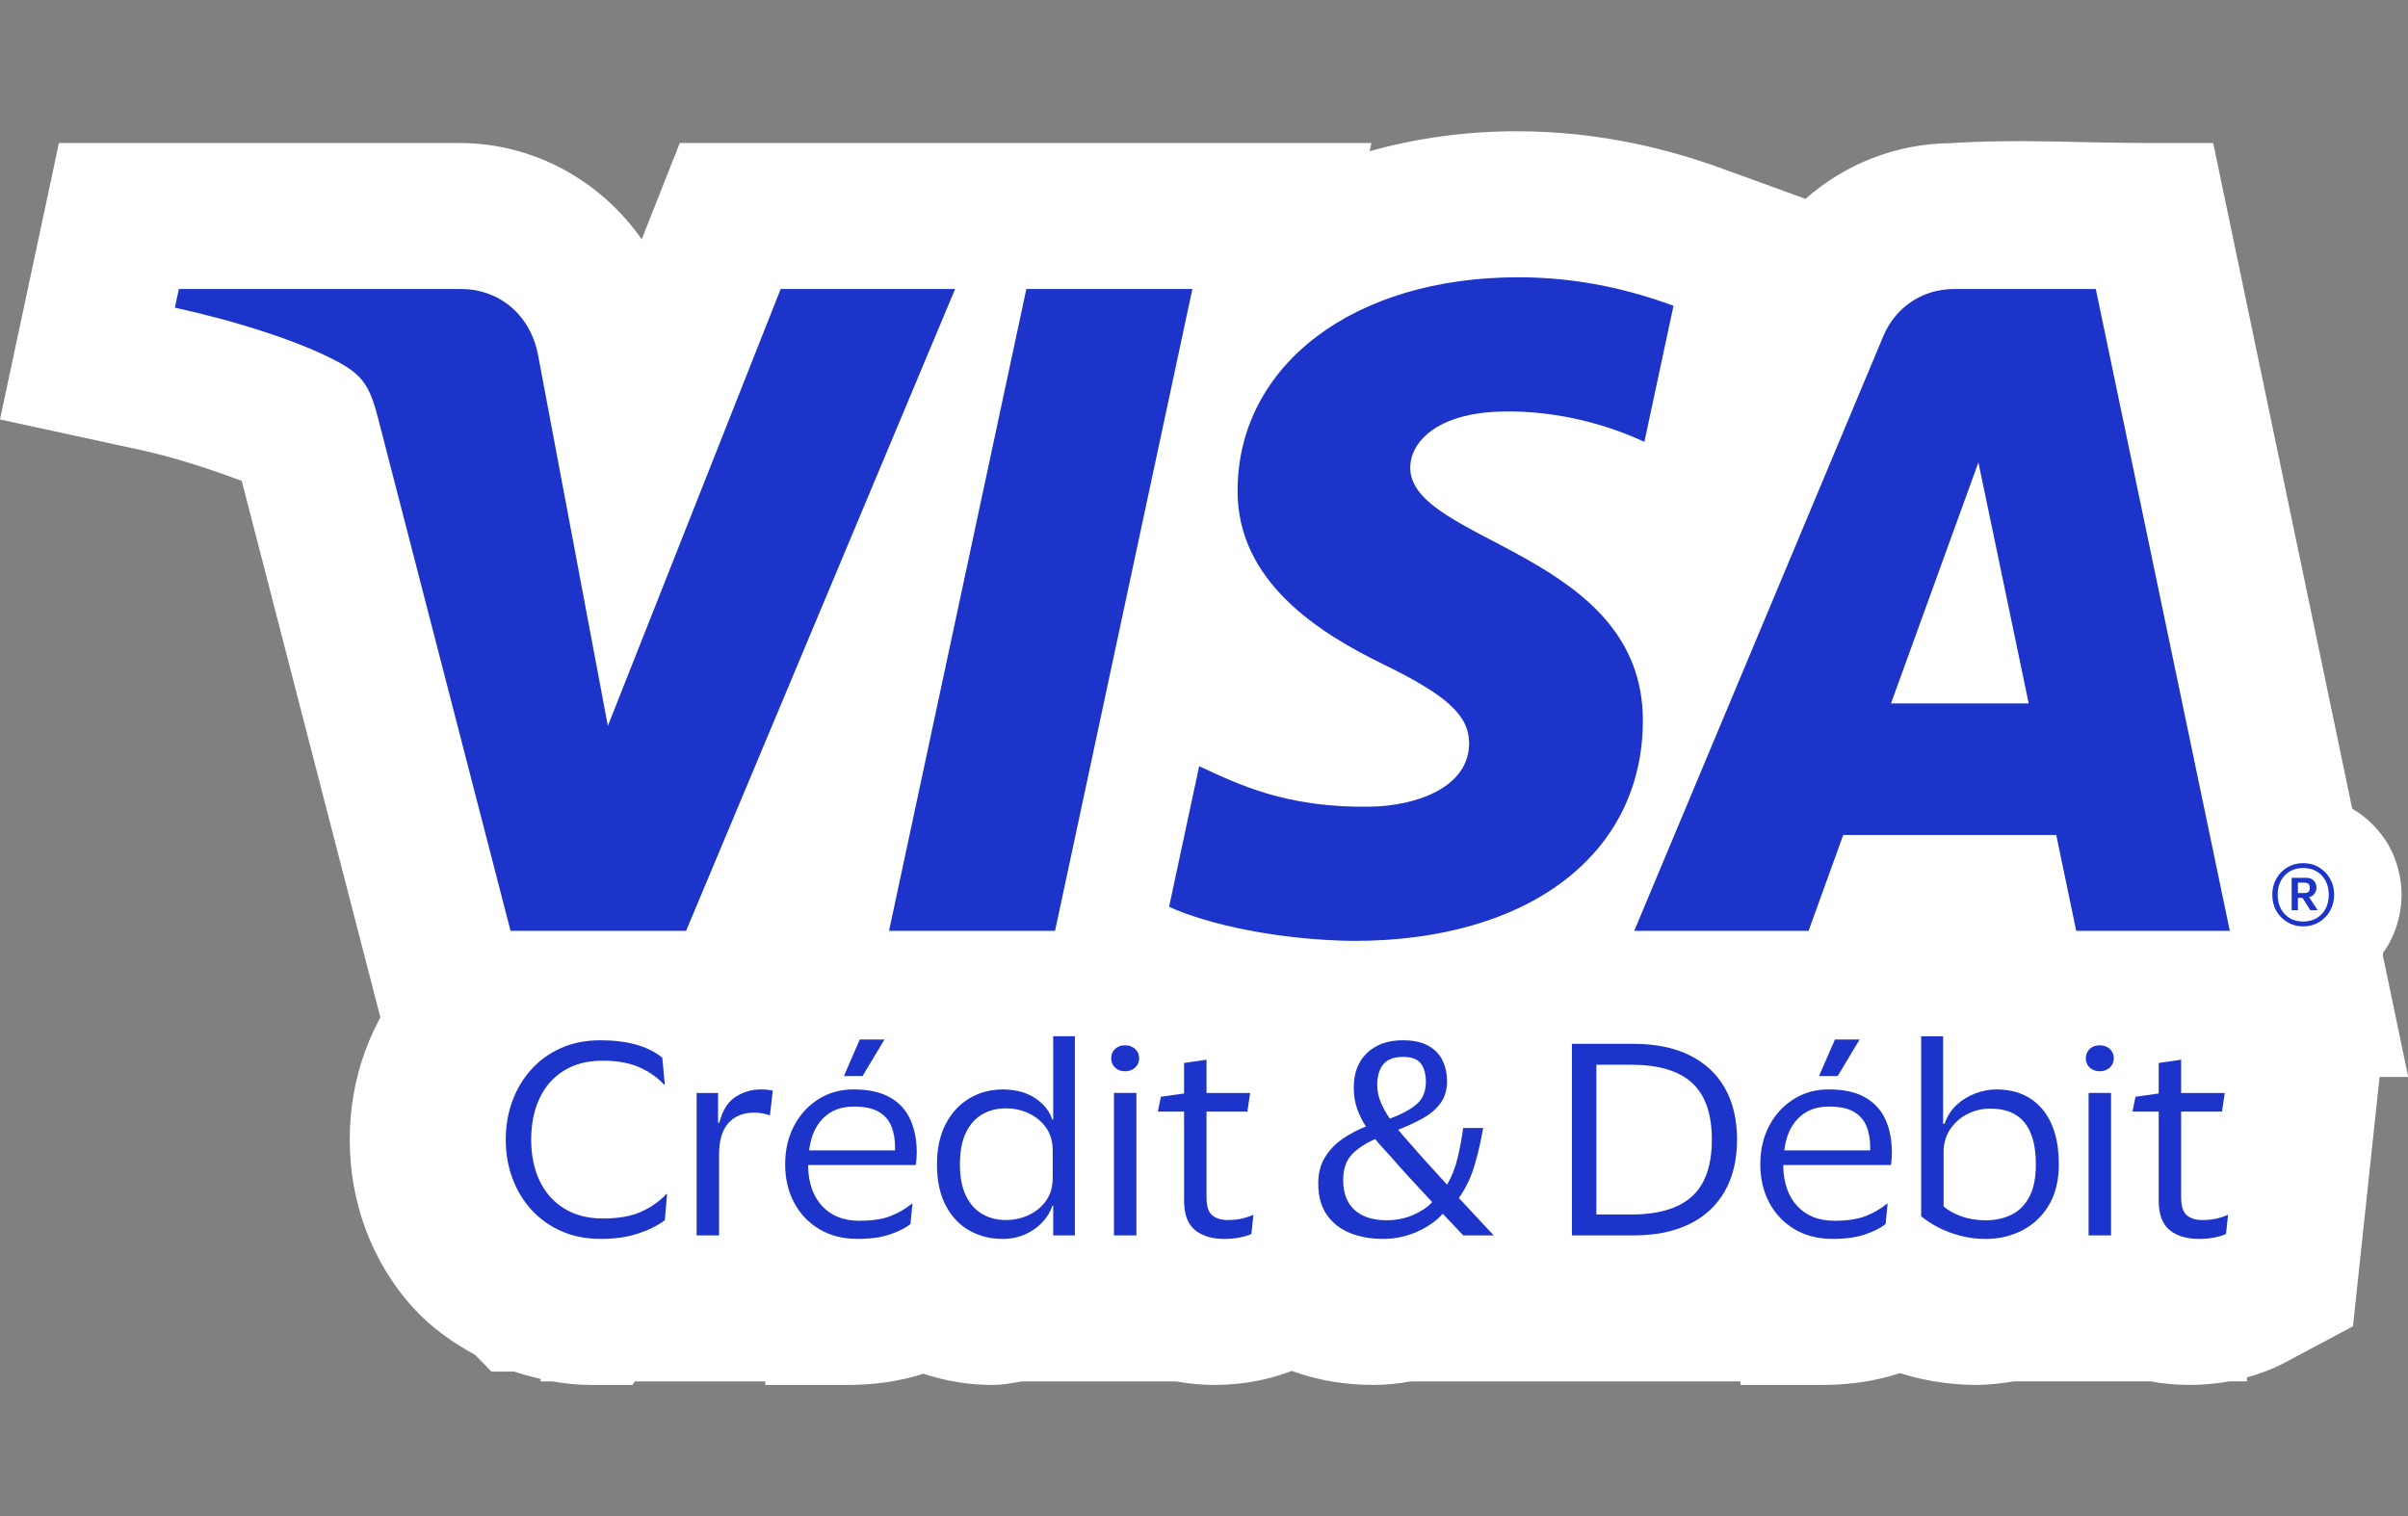
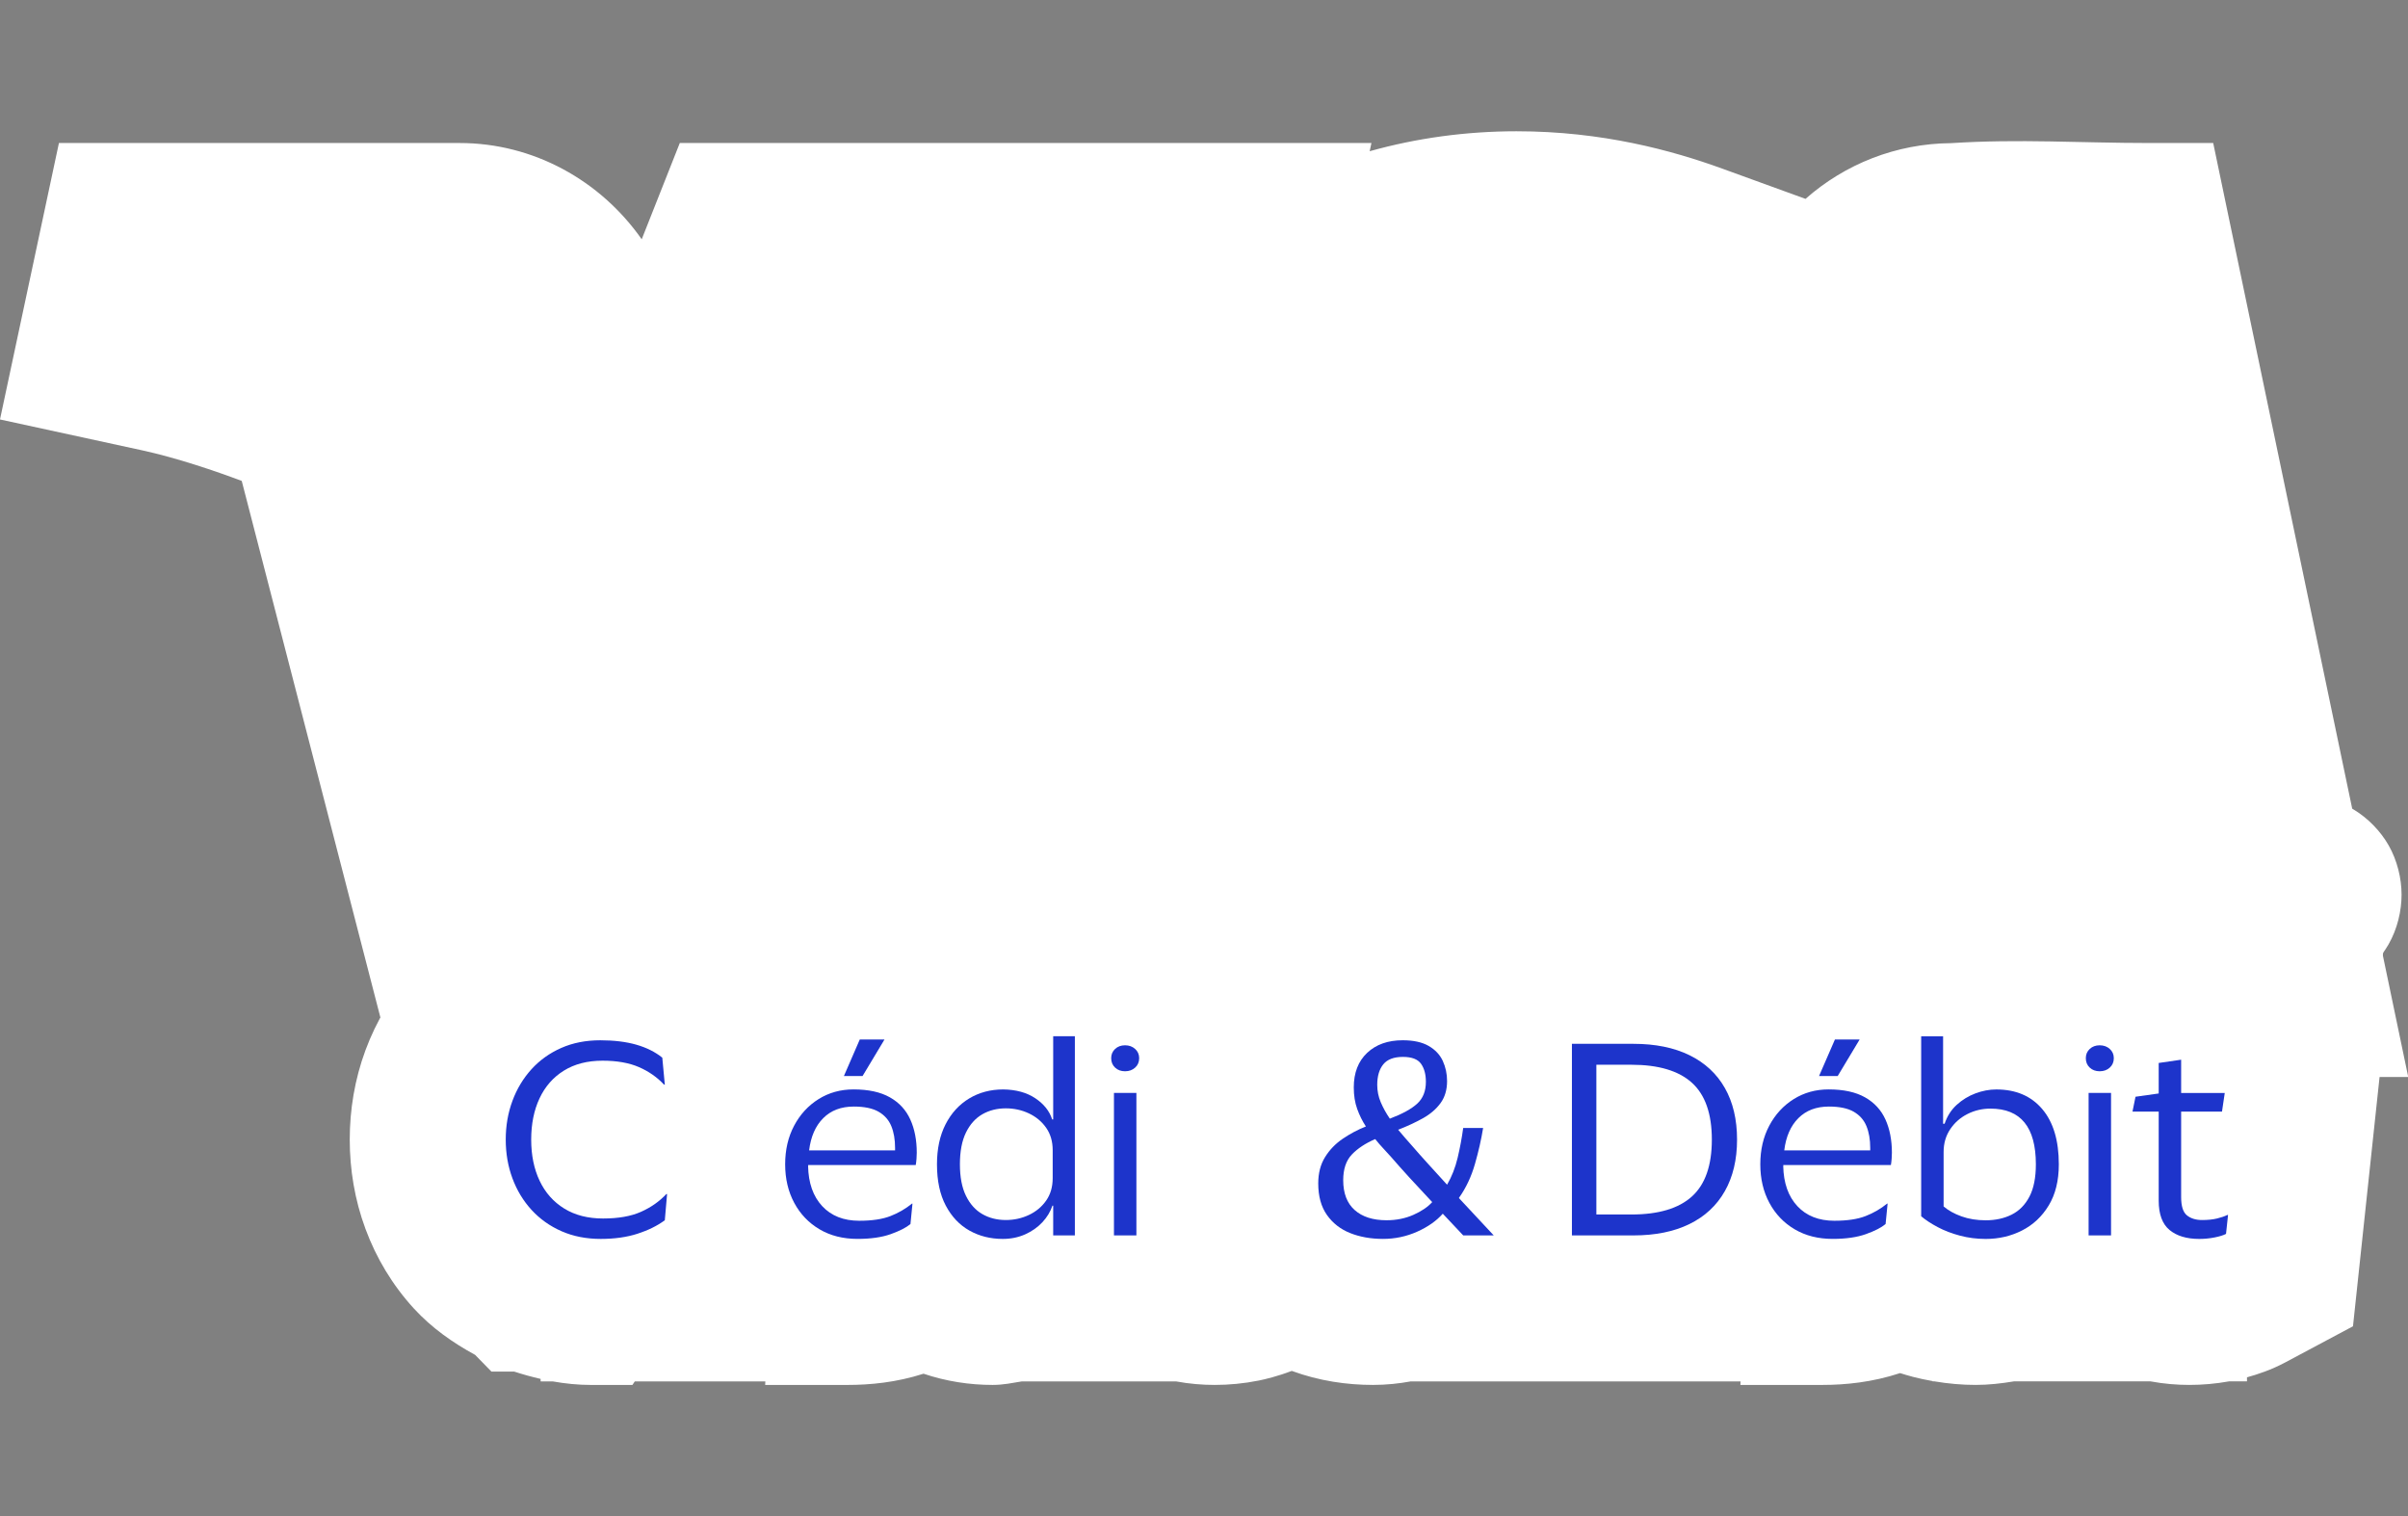
<svg xmlns="http://www.w3.org/2000/svg" width="324mm" height="204mm" viewBox="0 0 324 204" version="1.1" id="svg3436">
  <rect x="0" y="0" width="324" height="204" fill="#808080" stroke="none" />
  <defs id="defs3433">
    <clipPath clipPathUnits="userSpaceOnUse" id="clipPath847">
      <path d="M 0,792 H 1224 V 0 H 0 Z" id="path845" />
    </clipPath>
    <clipPath clipPathUnits="userSpaceOnUse" id="clipPath847-4">
      <path d="M 0,792 H 1224 V 0 H 0 Z" id="path845-4" />
    </clipPath>
  </defs>
  <g id="layer1">
    <g id="g8889" transform="matrix(0.961,0,0,0.961,13.098,3.988)">
      <path style="color:#000000;fill:#ffffff;-inkscape-stroke:none" d="m 198.738,14.23 c -7.143,0 -14.065,0.962 -20.598,2.795 L 178.387,15.875 H 134.074 122.219 81.549 L 76.219,29.354 C 70.438,21.113 61.06,15.875 50.73,15.875 H -5.379 L -13.631,54.582 6.268,58.904 C 11.15,59.965 16.597,61.825 20.217,63.188 l 21.568,83.465 H 85.346 95.801 150.404 l 0.404,-1.887 c 7.481,2.087 15.781,3.195 24.682,3.291 l -0.514,-0.018 0.367,0.021 h 0.318 0.049 c 5.253,0 10.351,-0.492 15.273,-1.408 h 62.771 l 4.133,-11.436 2.383,11.436 H 323.553 L 296.246,15.875 h -8.941 c -9.62,0 -18.183,-0.6 -27.762,0.018 -7.728,0.058 -14.885,2.95 -20.379,7.803 l -11.691,-4.248 h -0.002 c -6.969,-2.533 -16.776,-5.217 -28.732,-5.217 z" id="path8619" />
      <g id="path855" transform="matrix(1.332,0,0,-1.332,308.955,119.437)" style="fill:#ffffff;stroke:#ffffff;stroke-width:14.173">
        <path style="color:#000000;fill:#ffffff;stroke:none;-inkscape-stroke:none" d="m -0.088,-11.686 c -1.755,0 -3.698,0.494 -5.295,1.449 l -0.002,0.002 -0.004,0.002 c -1.482,0.888 -2.831,2.258 -3.695,3.795 -0.908,1.612 -1.334,3.482 -1.334,5.17 0,1.694 0.438,3.567 1.33,5.154 0.862,1.534 2.21,2.909 3.705,3.803 1.597,0.955 3.54,1.447 5.295,1.447 1.748,0 3.706,-0.483 5.332,-1.465 C 6.726,6.777 8.041,5.421 8.893,3.932 9.802,2.342 10.258,0.449 10.258,-1.268 c 0,-1.709 -0.441,-3.599 -1.365,-5.213 v -0.002 C 8.038,-7.976 6.717,-9.327 5.248,-10.217 l -0.002,-0.002 -0.002,-0.002 c -1.626,-0.982 -3.584,-1.465 -5.332,-1.465 z" id="path3580" />
      </g>
      <path id="path4713" style="color:#000000;fill:#ffffff;stroke-width:22;-inkscape-stroke:none" d="m 111.988,120.498 v 0.461 H 91.943 l -2.66,6.118 c -3.076,-2.218 -6.368,-3.68 -9.561,-4.6 l -0.039,-0.01 -0.115,-0.034 -1.512,-0.388 h -0.471 c -2.958,-0.645 -5.86,-0.981 -8.566,-0.981 -4.484,0 -9.192,0.81 -13.738,2.821 -3.294,1.457 -6.249,3.584 -8.938,6.071 l -0.575,0.294 -1.405,1.441 -0.135,0.148 c -2.963,3.272 -5.193,7.033 -6.683,11.052 -1.523,4.11 -2.207,8.358 -2.207,12.524 0,4.163 0.684,8.409 2.207,12.517 1.507,4.07 3.774,7.857 6.774,11.135 l 0.037,0.039 c 2.469,2.686 5.408,4.747 8.535,6.451 l 2.285,2.339 h 3.18 c 1.233,0.403 2.47,0.745 3.707,1.027 v 0.35 h 1.694 c 1.791,0.32 3.574,0.495 5.332,0.495 h 5.826 l 0.335,-0.495 H 93.527 l -0.023,0.493 11.528,0.001 c 3.142,0 6.825,-0.342 10.646,-1.571 3.181,1.073 6.449,1.57 9.69,1.57 v -5.1e-4 c 1.506,0 2.764,-0.283 4.088,-0.495 h 21.566 c 1.886,0.351 3.716,0.495 5.416,0.495 2.025,-6e-5 4.09,-0.194 6.172,-0.612 0.001,-1.7e-4 0.002,1.8e-4 0.003,0 0.854,-0.17 2.638,-0.592 4.62,-1.352 3.843,1.41 7.72,1.964 11.378,1.964 h 0.001 c 1.871,0 3.633,-0.19 5.285,-0.495 h 0.717 l 29.057,10e-4 c 0.026,0 0.052,-9.7e-4 0.078,-10e-4 h 16.321 l -0.023,0.495 h 11.515 c 3.195,0 6.952,-0.374 10.844,-1.655 0.582,0.185 1.162,0.354 1.738,0.507 2e-4,0 0.015,0.008 0.015,0.008 h 0.003 c 0.005,0.002 0.011,0.002 0.015,0.003 0.923,0.244 1.85,0.434 2.778,0.597 v 0.043 h 0.268 c 1.925,0.324 3.854,0.497 5.767,0.497 l -5.2e-4,-5.1e-4 c 1.789,0 3.574,-0.198 5.35,-0.496 h 19.132 c 1.889,0.352 3.721,0.497 5.424,0.497 1.826,-3e-5 3.685,-0.159 5.559,-0.497 h 2.523 v -0.569 c 1.471,-0.401 3.41,-1.049 5.285,-2.049 h 0.003 l 9.553,-5.098 3.841,-36.023 h -2.035 l 2.537,-17.089 h -9.368 v -7.862 l -22.24,3.246 c -2.659,-1.269 -5.426,-1.899 -8.373,-2.028 0.418,-0.282 0.818,-0.568 1.27,-0.84 h -3.987 v -0.461 h -43.952 v 0.461 h -5.035 l -1.36,3.128 c -4.522,-1.642 -9.11,-2.529 -13.448,-2.529 H 186.615 c -1.896,-0.332 -3.7,-0.495 -5.247,-0.495 -2.317,0 -4.685,0.259 -7.032,0.832 v -1.313 l -18.431,2.69 v -2.773 z" />
      <g id="g987" transform="matrix(1.332,0,0,-1.332,153.318,36.317)">
-         <path d="M 0,0 -14.435,-67.47 H -31.887 L -17.452,0 Z m 73.433,-43.565 9.189,25.336 5.288,-25.336 z M 92.906,-67.47 H 109.05 L 94.962,0 H 80.06 C 76.712,0 73.887,-1.948 72.63,-4.95 L 46.445,-67.47 h 18.326 l 3.641,10.075 h 22.392 z m -45.551,22.029 c 0.074,17.808 -24.628,18.788 -24.456,26.744 0.051,2.422 2.358,4.994 7.401,5.653 2.505,0.327 9.392,0.578 17.212,-3.02 l 3.062,14.306 c -4.199,1.526 -9.605,2.992 -16.326,2.992 -17.25,0 -29.394,-9.172 -29.497,-22.305 -0.108,-9.713 8.667,-15.13 15.283,-18.361 6.798,-3.307 9.083,-5.425 9.053,-8.382 -0.045,-4.53 -5.424,-6.525 -10.442,-6.605 -8.777,-0.139 -13.87,2.37 -17.93,4.261 l -3.163,-14.783 c 4.078,-1.874 11.605,-3.501 19.413,-3.585 18.333,0 30.329,9.06 30.39,23.085 M -24.94,0 -53.218,-67.47 h -18.453 l -13.914,53.846 c -0.846,3.317 -1.581,4.53 -4.151,5.927 -4.191,2.276 -11.12,4.412 -17.218,5.737 l 0.418,1.96 h 29.697 c 3.785,0 7.19,-2.519 8.049,-6.878 L -61.44,-45.924 -43.277,0 Z" style="fill:#1d34cb;fill-opacity:1;fill-rule:nonzero;stroke:none" id="path985" />
-       </g>
+         </g>
      <g id="g991" transform="matrix(1.332,0,0,-1.332,308.955,119.438)">
-         <path d="M 0,0 H -0.64 V -1.092 H 0 c 0.223,0 0.381,0.041 0.473,0.124 0.092,0.082 0.138,0.226 0.138,0.429 0,0.185 -0.046,0.32 -0.138,0.407 C 0.381,-0.044 0.223,0 0,0 m -1.295,-2.896 v 3.405 h 1.527 c 0.35,0 0.617,-0.1 0.801,-0.298 C 1.217,0.012 1.31,-0.238 1.31,-0.539 1.31,-0.771 1.239,-0.982 1.099,-1.172 0.958,-1.36 0.771,-1.479 0.538,-1.528 L 1.44,-2.896 H 0.669 l -0.829,1.295 h -0.48 v -1.295 z m 1.208,4.438 c -0.534,0 -1.002,-0.119 -1.404,-0.356 -0.403,-0.239 -0.716,-0.568 -0.939,-0.99 -0.222,-0.422 -0.335,-0.909 -0.335,-1.463 0,-0.552 0.113,-1.042 0.335,-1.468 0.223,-0.427 0.536,-0.76 0.939,-0.997 0.402,-0.238 0.87,-0.357 1.404,-0.357 0.533,0 1.004,0.119 1.411,0.357 0.407,0.237 0.723,0.567 0.946,0.989 0.223,0.422 0.334,0.914 0.334,1.476 0,0.554 -0.111,1.041 -0.334,1.463 C 2.047,0.618 1.731,0.947 1.324,1.186 0.917,1.423 0.446,1.542 -0.087,1.542 m 0,-6.14 c -0.611,0 -1.164,0.148 -1.659,0.444 -0.494,0.296 -0.883,0.693 -1.164,1.193 -0.281,0.499 -0.422,1.065 -0.422,1.694 0,0.621 0.141,1.181 0.422,1.681 0.281,0.5 0.67,0.898 1.164,1.193 0.495,0.296 1.048,0.444 1.659,0.444 0.62,0 1.176,-0.148 1.666,-0.444 0.489,-0.295 0.877,-0.693 1.163,-1.193 0.286,-0.5 0.43,-1.06 0.43,-1.681 0,-0.629 -0.144,-1.195 -0.43,-1.694 C 2.456,-3.461 2.068,-3.858 1.579,-4.154 1.089,-4.45 0.533,-4.598 -0.087,-4.598" style="fill:#1d34cb;fill-opacity:1;fill-rule:nonzero;stroke:none" id="path989" />
-       </g>
+         </g>
      <g id="g8523">
        <g id="g995" transform="matrix(1.332,0,0,-1.332,60.744,155.416)">
          <path d="m 0,0 c 0,-1.643 0.296,-3.087 0.888,-4.332 0.591,-1.246 1.453,-2.218 2.584,-2.915 1.13,-0.698 2.49,-1.047 4.081,-1.047 1.607,0 2.937,0.233 3.988,0.702 1.051,0.468 1.938,1.091 2.663,1.868 h 0.08 L 14.045,-8.479 C 13.25,-9.063 12.292,-9.535 11.17,-9.897 10.048,-10.259 8.763,-10.44 7.314,-10.44 c -1.52,0 -2.893,0.269 -4.121,0.807 -1.228,0.539 -2.278,1.286 -3.153,2.239 -0.874,0.955 -1.546,2.063 -2.014,3.327 -0.468,1.262 -0.702,2.619 -0.702,4.067 0,1.449 0.234,2.805 0.702,4.068 0.468,1.263 1.135,2.371 2,3.326 0.866,0.954 1.909,1.7 3.128,2.239 1.219,0.539 2.588,0.808 4.107,0.808 1.448,0 2.712,-0.155 3.79,-0.463 1.077,-0.31 1.987,-0.765 2.729,-1.365 L 14.045,5.777 H 13.966 C 13.241,6.555 12.362,7.169 11.329,7.619 10.295,8.069 9.019,8.295 7.5,8.295 5.91,8.295 4.554,7.946 3.432,7.248 2.31,6.55 1.458,5.579 0.875,4.333 0.292,3.088 0,1.644 0,0" style="fill:#1d34cb;fill-opacity:1;fill-rule:nonzero;stroke:none" id="path993" />
        </g>
        <g id="g999" transform="matrix(1.332,0,0,-1.332,91.991,151.638)">
-           <path d="m 0,0 c -1.166,0 -2.076,-0.367 -2.73,-1.1 -0.654,-0.733 -0.98,-1.841 -0.98,-3.326 v -8.479 H -6.069 V 2.067 h 2.253 V -1.06 h 0.132 c 0.336,1.307 0.91,2.217 1.723,2.73 0.812,0.512 1.696,0.768 2.65,0.768 0.247,0 0.49,-0.013 0.728,-0.04 C 1.656,2.372 1.828,2.341 1.934,2.306 L 1.643,-0.265 H 1.563 C 1.422,-0.212 1.209,-0.155 0.927,-0.093 0.645,-0.031 0.335,0 0,0" style="fill:#1d34cb;fill-opacity:1;fill-rule:nonzero;stroke:none" id="path997" />
-         </g>
+           </g>
        <g id="g1003" transform="matrix(1.332,0,0,-1.332,107.138,146.518)">
          <path d="m 0,0 h -1.961 l 1.669,3.842 h 2.598 z m -0.928,-3.207 c -1.324,0 -2.394,-0.406 -3.206,-1.219 -0.813,-0.812 -1.307,-1.943 -1.484,-3.391 h 9.036 v 0.264 c 0,0.883 -0.132,1.648 -0.397,2.292 -0.265,0.645 -0.711,1.149 -1.338,1.511 -0.628,0.362 -1.497,0.543 -2.611,0.543 m 0.583,-12.004 c 1.343,0 2.434,0.163 3.273,0.49 0.839,0.326 1.594,0.764 2.266,1.312 h 0.053 l -0.212,-2.147 c -0.442,-0.371 -1.131,-0.724 -2.067,-1.06 -0.937,-0.335 -2.103,-0.503 -3.498,-0.503 -1.52,0 -2.849,0.336 -3.988,1.007 -1.14,0.671 -2.027,1.598 -2.664,2.782 -0.635,1.184 -0.954,2.535 -0.954,4.055 0,1.519 0.314,2.871 0.941,4.054 0.627,1.184 1.484,2.116 2.57,2.796 1.087,0.68 2.311,1.02 3.671,1.02 1.572,0 2.849,-0.278 3.829,-0.834 0.981,-0.557 1.696,-1.334 2.146,-2.332 0.451,-0.999 0.676,-2.16 0.676,-3.486 0,-0.176 -0.009,-0.388 -0.026,-0.635 C 5.653,-8.939 5.626,-9.16 5.591,-9.354 H -5.724 c 0,-0.019 0.004,-0.037 0.013,-0.054 0.009,-0.018 0.004,-0.035 -0.013,-0.053 0.035,-1.784 0.53,-3.188 1.484,-4.213 0.954,-1.025 2.253,-1.537 3.895,-1.537" style="fill:#1d34cb;fill-opacity:1;fill-rule:nonzero;stroke:none" id="path1001" />
        </g>
        <g id="g1007" transform="matrix(1.332,0,0,-1.332,133.759,156.898)">
          <path d="m 0,0 c 0,0.918 -0.229,1.704 -0.688,2.358 -0.46,0.654 -1.066,1.157 -1.816,1.511 -0.751,0.353 -1.559,0.529 -2.425,0.529 -0.919,0 -1.74,-0.208 -2.465,-0.622 C -8.118,3.36 -8.691,2.72 -9.116,1.854 -9.54,0.989 -9.752,-0.124 -9.752,-1.484 c 0,-1.343 0.212,-2.448 0.636,-3.313 0.425,-0.865 0.998,-1.506 1.722,-1.921 0.725,-0.416 1.546,-0.623 2.465,-0.623 0.866,0 1.674,0.177 2.425,0.53 0.75,0.353 1.356,0.857 1.816,1.511 C -0.229,-4.646 0,-3.86 0,-2.941 Z m -12.163,-1.484 c 0,1.625 0.3,3.025 0.9,4.2 0.601,1.175 1.427,2.08 2.479,2.717 1.051,0.635 2.247,0.953 3.59,0.953 1.342,-0.018 2.465,-0.326 3.366,-0.927 0.9,-0.601 1.492,-1.343 1.775,-2.227 h 0.106 v 8.746 H 2.332 V -8.957 H 0.053 v 3.127 h -0.079 c -0.212,-0.636 -0.566,-1.219 -1.06,-1.749 -0.495,-0.53 -1.101,-0.954 -1.815,-1.273 -0.716,-0.317 -1.497,-0.476 -2.346,-0.476 -1.29,0 -2.456,0.291 -3.498,0.874 -1.042,0.583 -1.872,1.458 -2.491,2.624 -0.618,1.166 -0.927,2.614 -0.927,4.346" style="fill:#1d34cb;fill-opacity:1;fill-rule:nonzero;stroke:none" id="path1005" />
        </g>
        <path d="m 145.48,168.832 h -3.142 V 148.882 h 3.142 z m -3.531,-24.819 c 0,-0.518 0.183,-0.947 0.548,-1.29 0.364,-0.341 0.83,-0.512 1.395,-0.512 0.565,0 1.035,0.171 1.411,0.512 0.377,0.342 0.565,0.771 0.565,1.29 0,0.541 -0.188,0.982 -0.565,1.323 -0.376,0.342 -0.846,0.512 -1.411,0.512 -0.565,0 -1.031,-0.169 -1.395,-0.512 -0.365,-0.341 -0.548,-0.782 -0.548,-1.323" style="fill:#1d34cb;fill-opacity:1;fill-rule:nonzero;stroke:none;stroke-width:1.332" id="path1009" />
        <g id="g1013" transform="matrix(1.332,0,0,-1.332,155.296,163.466)">
-           <path d="m 0,0 c 0,-0.953 0.203,-1.594 0.61,-1.921 0.407,-0.327 0.936,-0.49 1.59,-0.49 0.601,0 1.121,0.053 1.564,0.159 0.441,0.106 0.803,0.23 1.086,0.371 H 4.93 L 4.718,-3.868 C 4.452,-4.01 4.055,-4.134 3.525,-4.239 2.995,-4.346 2.456,-4.398 1.908,-4.398 c -1.325,0 -2.367,0.313 -3.127,0.94 -0.76,0.627 -1.139,1.656 -1.139,3.088 v 9.354 h -2.756 l 0.318,1.564 2.438,0.344 v 3.207 L 0,14.443 V 10.945 H 4.585 L 4.294,8.984 H 0 Z" style="fill:#1d34cb;fill-opacity:1;fill-rule:nonzero;stroke:none" id="path1011" />
-         </g>
+           </g>
        <g id="g1017" transform="matrix(1.332,0,0,-1.332,179.2,147.754)">
          <path d="m 0,0 c 0,-0.636 0.123,-1.245 0.371,-1.828 0.247,-0.583 0.566,-1.158 0.954,-1.723 1.307,0.494 2.266,1.02 2.875,1.576 0.61,0.557 0.914,1.321 0.914,2.293 0,0.795 -0.172,1.431 -0.516,1.908 C 4.253,2.703 3.621,2.941 2.703,2.941 1.749,2.941 1.06,2.681 0.636,2.16 0.212,1.639 0,0.918 0,0 m -3.577,-10.017 c 0,-1.379 0.401,-2.424 1.205,-3.14 0.804,-0.716 1.922,-1.073 3.352,-1.073 1.025,0 1.965,0.189 2.823,0.569 0.856,0.38 1.514,0.826 1.974,1.339 -0.831,0.883 -1.621,1.735 -2.372,2.556 -0.751,0.823 -1.4,1.551 -1.948,2.187 -0.282,0.318 -0.565,0.627 -0.848,0.928 -0.283,0.299 -0.556,0.618 -0.821,0.954 -1.025,-0.443 -1.842,-0.981 -2.451,-1.617 -0.609,-0.636 -0.914,-1.537 -0.914,-2.703 M 8.612,-11.846 C 8.595,-11.863 8.59,-11.872 8.6,-11.872 c 0.007,0 0.004,-0.009 -0.014,-0.026 0.618,-0.655 1.236,-1.317 1.854,-1.988 0.62,-0.672 1.22,-1.316 1.803,-1.934 H 9.036 c -0.336,0.352 -0.684,0.723 -1.047,1.112 -0.362,0.389 -0.728,0.777 -1.099,1.166 -0.671,-0.76 -1.573,-1.391 -2.703,-1.895 -1.131,-0.502 -2.324,-0.754 -3.578,-0.754 -1.272,0 -2.421,0.203 -3.445,0.609 -1.024,0.406 -1.842,1.042 -2.451,1.908 -0.609,0.865 -0.914,1.97 -0.914,3.313 0,1.077 0.238,2.001 0.716,2.768 0.476,0.769 1.099,1.414 1.868,1.935 0.768,0.521 1.576,0.95 2.425,1.286 -0.371,0.564 -0.676,1.179 -0.914,1.841 -0.24,0.663 -0.359,1.418 -0.359,2.266 0,1.536 0.468,2.746 1.404,3.63 0.937,0.884 2.183,1.325 3.738,1.325 1.13,0 2.04,-0.199 2.729,-0.596 C 6.095,3.696 6.589,3.171 6.89,2.518 7.19,1.863 7.341,1.157 7.341,0.397 7.341,-0.521 7.11,-1.294 6.651,-1.921 6.191,-2.549 5.573,-3.078 4.797,-3.512 4.019,-3.944 3.153,-4.346 2.199,-4.717 c 0.247,-0.301 0.504,-0.6 0.769,-0.901 0.264,-0.301 0.53,-0.601 0.795,-0.902 0.424,-0.494 0.949,-1.085 1.577,-1.775 0.627,-0.688 1.294,-1.422 2.001,-2.199 0.494,0.848 0.865,1.793 1.112,2.836 0.247,1.042 0.442,2.084 0.583,3.127 h 2.094 c -0.194,-1.202 -0.482,-2.465 -0.861,-3.79 -0.38,-1.325 -0.932,-2.5 -1.657,-3.525" style="fill:#1d34cb;fill-opacity:1;fill-rule:nonzero;stroke:none" id="path1015" />
        </g>
        <g id="g1021" transform="matrix(1.332,0,0,-1.332,214.788,165.902)">
          <path d="m 0,0 c 2.845,0 4.965,0.632 6.36,1.895 1.396,1.262 2.094,3.254 2.094,5.975 0,2.721 -0.698,4.713 -2.094,5.977 C 4.965,15.109 2.845,15.741 0,15.741 H -3.684 V 0 Z M 0.212,-2.199 H -6.254 V 17.94 h 6.466 c 2.297,0 4.258,-0.397 5.884,-1.192 C 7.721,15.953 8.962,14.805 9.818,13.303 10.675,11.801 11.104,9.99 11.104,7.87 11.104,5.768 10.675,3.962 9.818,2.451 8.962,0.94 7.721,-0.212 6.096,-1.007 4.47,-1.802 2.509,-2.199 0.212,-2.199" style="fill:#1d34cb;fill-opacity:1;fill-rule:nonzero;stroke:none" id="path1019" />
        </g>
        <g id="g1025" transform="matrix(1.332,0,0,-1.332,243.669,146.518)">
          <path d="m 0,0 h -1.961 l 1.67,3.842 h 2.597 z m -0.927,-3.207 c -1.325,0 -2.394,-0.406 -3.207,-1.219 -0.812,-0.812 -1.307,-1.943 -1.483,-3.391 h 9.036 v 0.264 c 0,0.883 -0.133,1.648 -0.398,2.292 -0.264,0.645 -0.71,1.149 -1.337,1.511 -0.628,0.362 -1.498,0.543 -2.611,0.543 m 0.583,-12.004 c 1.342,0 2.434,0.163 3.273,0.49 0.839,0.326 1.593,0.764 2.265,1.312 h 0.053 l -0.212,-2.147 c -0.441,-0.371 -1.131,-0.724 -2.066,-1.06 -0.937,-0.335 -2.103,-0.503 -3.498,-0.503 -1.52,0 -2.849,0.336 -3.989,1.007 -1.139,0.671 -2.027,1.598 -2.663,2.782 -0.636,1.184 -0.954,2.535 -0.954,4.055 0,1.519 0.314,2.871 0.941,4.054 0.627,1.184 1.484,2.116 2.57,2.796 1.087,0.68 2.31,1.02 3.671,1.02 1.571,0 2.849,-0.278 3.829,-0.834 0.98,-0.557 1.695,-1.334 2.146,-2.332 0.451,-0.999 0.676,-2.16 0.676,-3.486 0,-0.176 -0.01,-0.388 -0.026,-0.635 C 5.653,-8.939 5.627,-9.16 5.592,-9.354 H -5.724 c 0,-0.019 0.004,-0.037 0.014,-0.054 0.009,-0.018 0.004,-0.035 -0.014,-0.053 0.036,-1.784 0.531,-3.188 1.485,-4.213 0.954,-1.025 2.252,-1.537 3.895,-1.537" style="fill:#1d34cb;fill-opacity:1;fill-rule:nonzero;stroke:none" id="path1023" />
        </g>
        <g id="g1029" transform="matrix(1.332,0,0,-1.332,264.393,166.714)">
          <path d="m 0,0 c 1.024,0 1.935,0.198 2.729,0.596 0.796,0.398 1.418,1.029 1.87,1.895 0.45,0.865 0.674,1.996 0.674,3.392 0,3.904 -1.589,5.856 -4.769,5.856 -0.866,0 -1.674,-0.189 -2.425,-0.569 C -2.672,10.79 -3.277,10.256 -3.736,9.566 -4.195,8.877 -4.425,8.082 -4.425,7.182 V 1.457 C -3.931,1.033 -3.304,0.685 -2.544,0.411 -1.784,0.137 -0.937,0 0,0 m 0,-1.961 c -0.937,0 -1.837,0.115 -2.702,0.345 -0.866,0.229 -1.649,0.529 -2.346,0.9 -0.698,0.371 -1.276,0.751 -1.735,1.14 v 18.921 h 2.304 v -9.196 h 0.16 c 0.265,0.795 0.689,1.457 1.272,1.988 0.583,0.53 1.241,0.931 1.974,1.206 0.733,0.273 1.462,0.41 2.186,0.41 2.05,0 3.658,-0.685 4.824,-2.054 C 7.103,10.33 7.686,8.392 7.686,5.883 7.686,4.169 7.332,2.729 6.625,1.563 5.919,0.397 4.982,-0.481 3.816,-1.073 2.65,-1.665 1.378,-1.961 0,-1.961" style="fill:#1d34cb;fill-opacity:1;fill-rule:nonzero;stroke:none" id="path1027" />
        </g>
        <path d="m 281.942,168.832 h -3.142 V 148.882 h 3.142 z m -3.532,-24.819 c 0,-0.518 0.183,-0.947 0.548,-1.29 0.365,-0.341 0.83,-0.512 1.395,-0.512 0.565,0 1.037,0.171 1.412,0.512 0.376,0.342 0.565,0.771 0.565,1.29 0,0.541 -0.189,0.982 -0.565,1.323 -0.376,0.342 -0.847,0.512 -1.412,0.512 -0.565,0 -1.03,-0.169 -1.395,-0.512 -0.365,-0.341 -0.548,-0.782 -0.548,-1.323" style="fill:#1d34cb;fill-opacity:1;fill-rule:nonzero;stroke:none;stroke-width:1.332" id="path1031" />
        <g id="g1035" transform="matrix(1.332,0,0,-1.332,291.756,163.466)">
          <path d="m 0,0 c 0,-0.953 0.203,-1.594 0.61,-1.921 0.407,-0.327 0.936,-0.49 1.59,-0.49 0.601,0 1.121,0.053 1.564,0.159 0.441,0.106 0.803,0.23 1.086,0.371 H 4.93 L 4.718,-3.868 C 4.452,-4.01 4.055,-4.134 3.525,-4.239 2.995,-4.346 2.456,-4.398 1.908,-4.398 c -1.325,0 -2.367,0.313 -3.127,0.94 -0.76,0.627 -1.139,1.656 -1.139,3.088 v 9.354 h -2.756 l 0.318,1.564 2.438,0.344 v 3.207 L 0,14.443 V 10.945 H 4.585 L 4.294,8.984 H 0 Z" style="fill:#1d34cb;fill-opacity:1;fill-rule:nonzero;stroke:none" id="path1033" />
        </g>
      </g>
    </g>
  </g>
</svg>